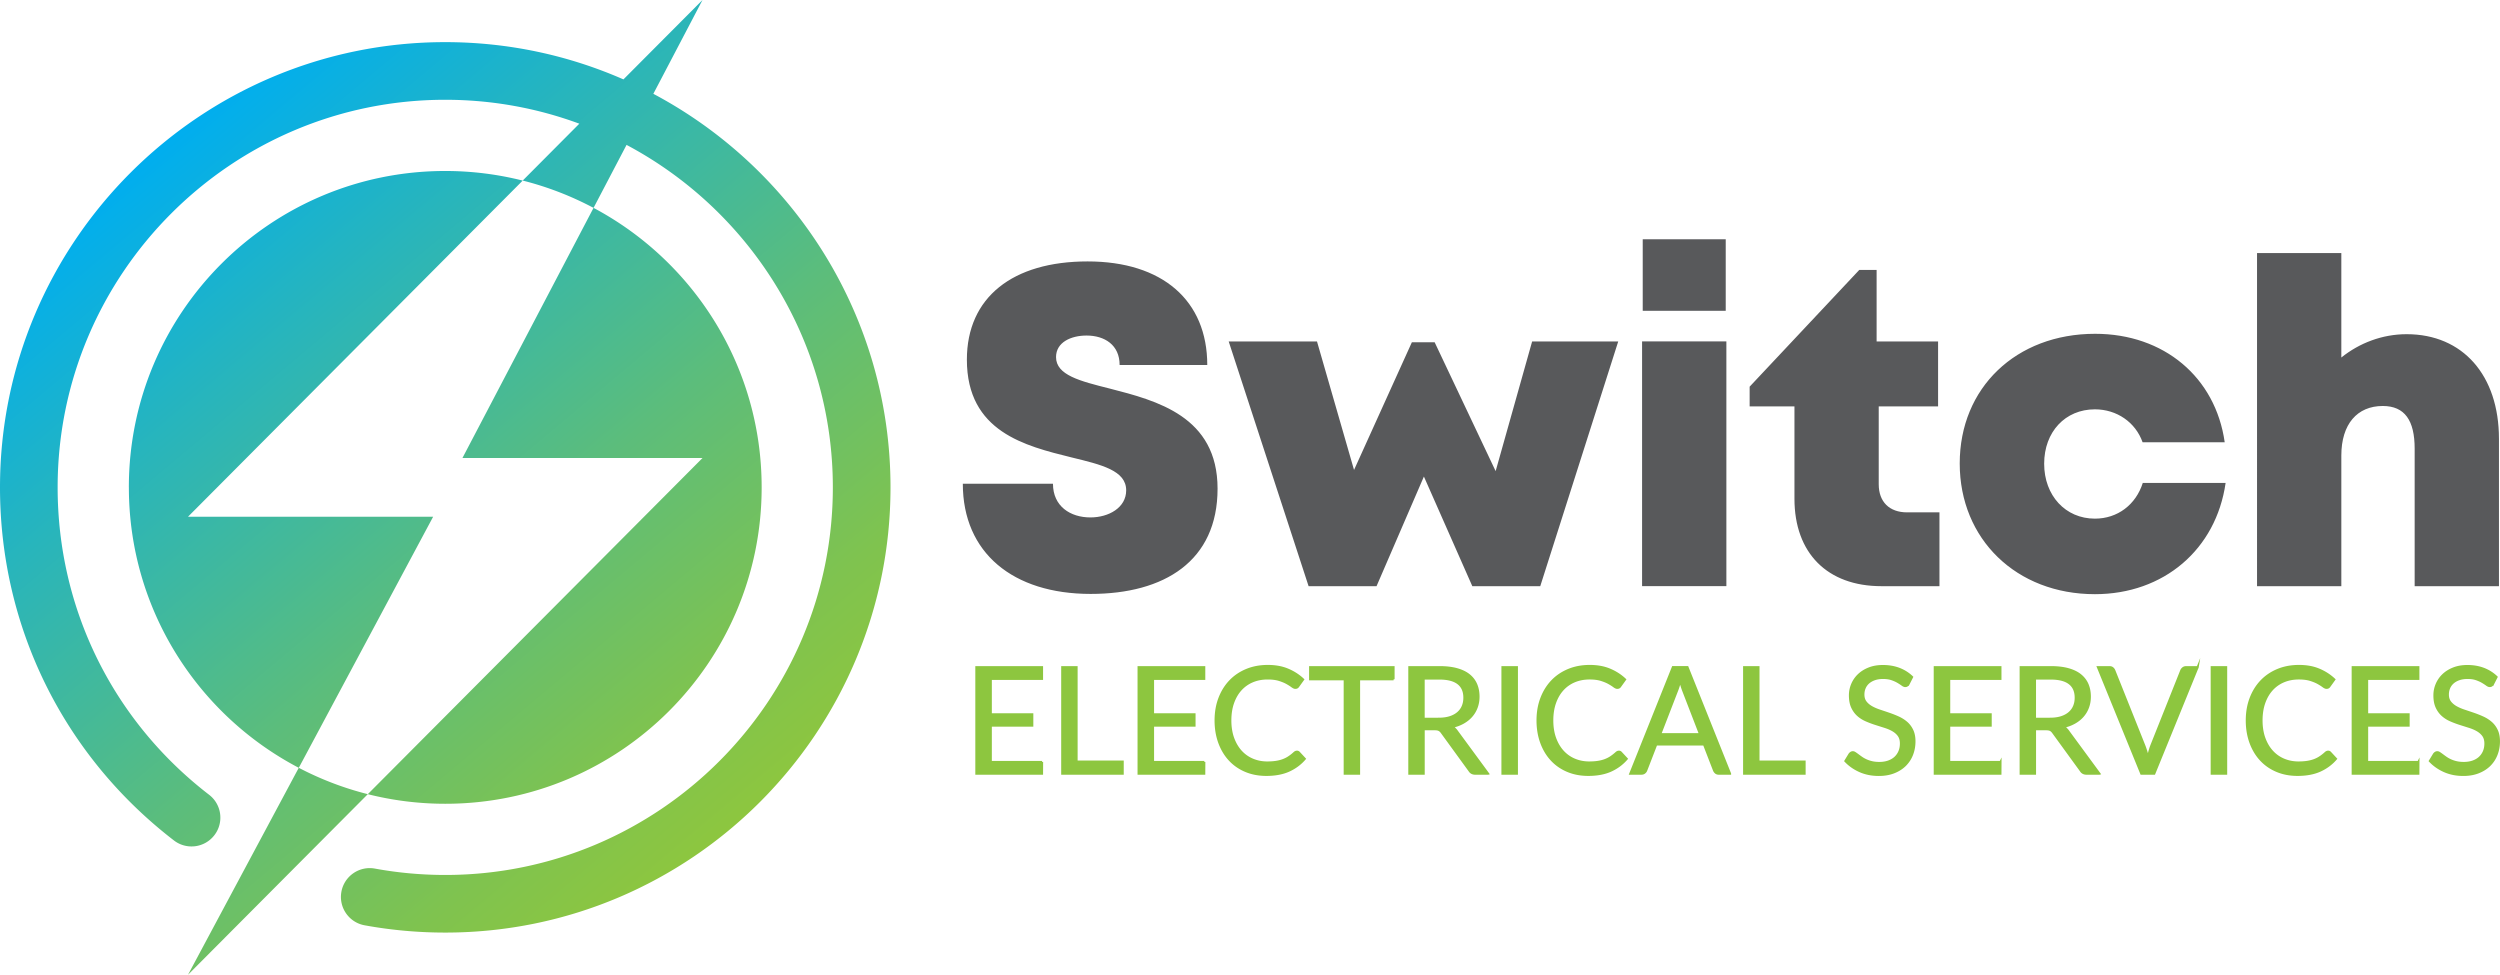
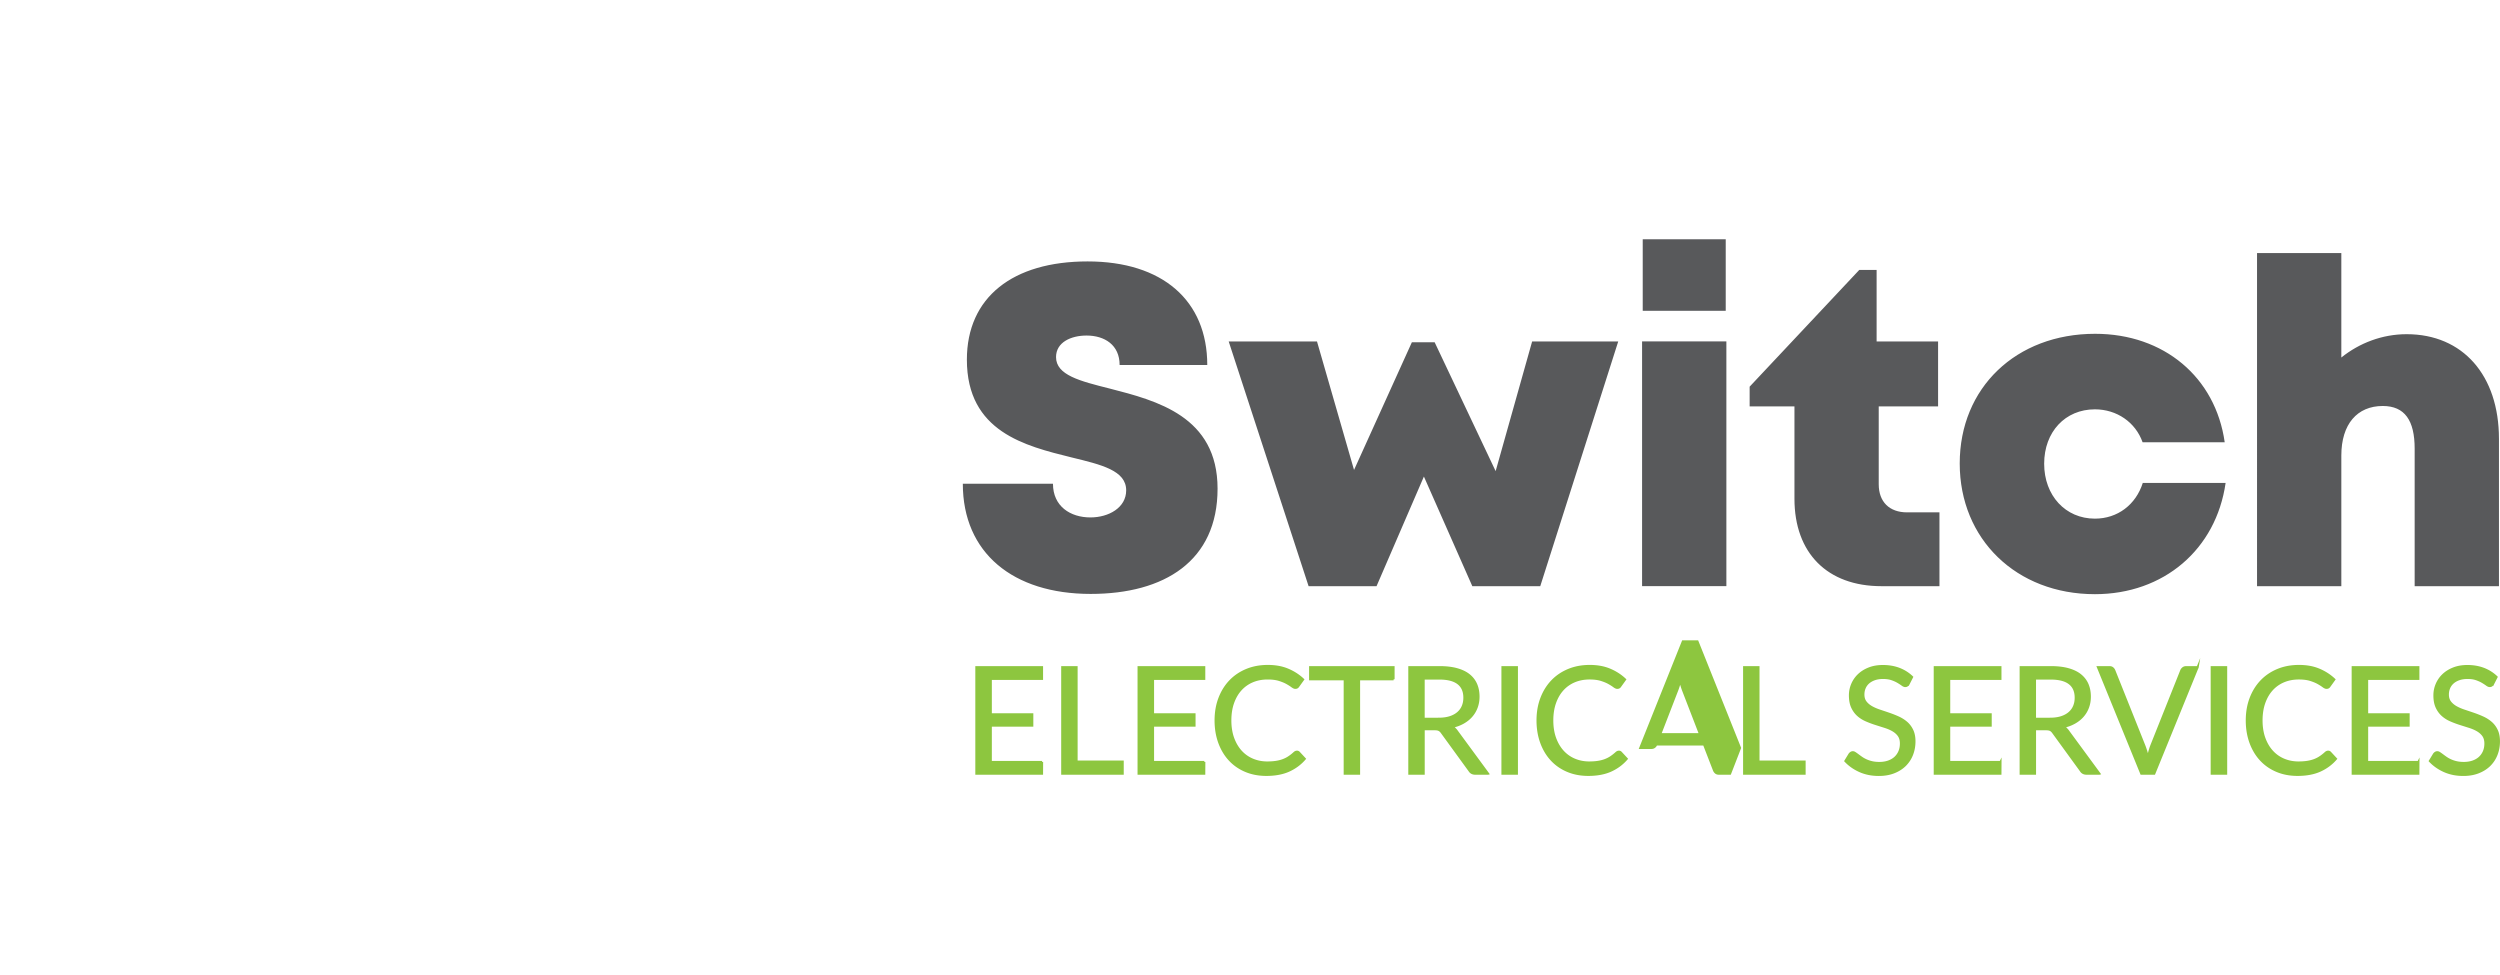
<svg xmlns="http://www.w3.org/2000/svg" data-name="Layer 2" viewBox="0 0 1075.65 419.4">
  <defs>
    <linearGradient id="a" x1="68.48" y1="63.01" x2="314.65" y2="356.39" gradientUnits="userSpaceOnUse">
      <stop offset="0" stop-color="#00aeef" />
      <stop offset=".22" stop-color="#23b4c2" />
      <stop offset=".59" stop-color="#5cbd7b" />
      <stop offset=".86" stop-color="#7fc34f" />
      <stop offset="1" stop-color="#8dc63f" />
    </linearGradient>
  </defs>
  <g data-name="Layer 1">
    <path d="M414.26 208.13h38.79c0 9.75 7.52 14.5 16.1 14.5 7.88 0 15.4-4.19 15.4-11.65 0-8.56-10.63-11.04-23.62-14.2-19.73-4.9-44.92-10.95-44.92-42.02 0-26.88 19.75-42.28 51.94-42.28s51.49 16.8 51.49 44.57h-37.71c0-8.63-6.44-12.68-14.23-12.68-6.7 0-13.13 2.9-13.13 9.27 0 7.75 10.29 10.32 23.14 13.55 20.09 5.18 46.36 11.89 46.36 43.06s-22.91 45.29-54.61 45.29c-33.41 0-55-17.66-55-47.42Zm282-61.22-33.55 105.3h-29.23l-20.83-47.17-20.38 47.17h-29.23l-34.38-105.3h37.99l15.94 55.29 24.89-54.95h9.79l26.25 55.46 15.7-55.79h37.04Zm10.26-.01h36.27v105.3h-36.27V146.9Zm.28-43.96h35.71v30.78H706.8v-30.78Zm127.67 117.5v31.77h-24.95c-23.29 0-37.44-14.23-37.44-37.63v-39.73H752.8v-8.48l47.18-50.24h7.45v30.79h26.45v27.93h-25.54v33.51c0 7.54 4.55 12.09 12.2 12.09h13.92Zm66.87 35.21c-33.77 0-58.15-23.66-58.15-56.24s24.26-55.79 58.26-55.79c29.59 0 51.79 18.66 55.75 46.66h-35.33c-3.05-8.59-11.08-14.16-20.53-14.16-12.75 0-21.82 9.69-21.82 23.4s9.18 23.63 21.82 23.63c9.73 0 17.62-5.96 20.61-15.36h35.64c-4.1 28.59-26.6 47.86-56.25 47.86Zm173.86-66.85v63.41h-36.27v-59.19c0-12.14-4.27-18.34-13.73-18.34-10.97 0-17.82 7.79-17.82 21.3v56.23h-36.27V108.88h36.27v44.95c7.75-6.24 17.61-10.04 28.11-10.04 24.17 0 39.71 17.71 39.71 45Z" style="fill:#58595b;stroke-width:0" />
-     <path d="m448.37 327.84-.03 5.05h-28.25v-45.84h28.25v5.06H426.3v15.23h17.85v4.86H426.3v15.64h22.07Zm34.68-.16v5.21h-26.01v-45.84h6.17v40.63h19.83Zm35.12.16-.03 5.05h-28.25v-45.84h28.25v5.06H496.1v15.23h17.85v4.86H496.1v15.64h22.07Zm39.87-4.42c.34 0 .64.14.9.42l2.46 2.65c-1.88 2.18-4.15 3.87-6.83 5.09-2.68 1.21-5.91 1.82-9.71 1.82-3.29 0-6.27-.57-8.96-1.71-2.69-1.14-4.98-2.74-6.88-4.8-1.9-2.06-3.37-4.53-4.42-7.41-1.04-2.88-1.57-6.05-1.57-9.5s.54-6.62 1.63-9.5c1.09-2.88 2.62-5.35 4.59-7.42 1.97-2.07 4.34-3.67 7.09-4.81 2.75-1.14 5.79-1.71 9.12-1.71s6.14.52 8.64 1.57c2.49 1.04 4.69 2.46 6.59 4.25l-2.05 2.85c-.13.21-.29.39-.5.53-.2.14-.48.21-.82.21-.38 0-.85-.21-1.41-.63-.55-.42-1.28-.88-2.18-1.39-.9-.51-2.02-.97-3.36-1.39-1.34-.42-3-.63-4.96-.63-2.37 0-4.53.41-6.49 1.23-1.96.82-3.65 2.01-5.07 3.57-1.42 1.56-2.52 3.46-3.31 5.7s-1.18 4.77-1.18 7.58.41 5.41 1.23 7.65c.82 2.24 1.94 4.13 3.36 5.68 1.42 1.55 3.09 2.72 5.02 3.53 1.93.81 4.02 1.22 6.25 1.22 1.36 0 2.6-.08 3.69-.24s2.11-.41 3.04-.75c.93-.34 1.79-.77 2.59-1.3a18.7 18.7 0 0 0 2.38-1.87c.36-.32.72-.48 1.09-.48Zm41.55-31.16h-14.84v40.63h-6.17v-40.63H563.7v-5.21h35.89v5.21Zm40.66 40.63h-5.5c-1.13 0-1.96-.44-2.49-1.31l-11.9-16.38c-.36-.51-.75-.88-1.17-1.1s-1.06-.34-1.94-.34h-4.7v19.13h-6.17v-45.84h12.96c2.9 0 5.41.29 7.52.88s3.86 1.43 5.23 2.54c1.38 1.11 2.39 2.45 3.06 4.02.66 1.57.99 3.32.99 5.26 0 1.62-.26 3.14-.77 4.54-.51 1.41-1.25 2.67-2.22 3.79-.97 1.12-2.15 2.07-3.55 2.86s-2.98 1.39-4.75 1.79c.79.45 1.47 1.1 2.05 1.95l13.37 18.2Zm-21.18-23.64c1.79 0 3.37-.22 4.75-.65 1.38-.44 2.53-1.06 3.46-1.86.93-.8 1.63-1.75 2.09-2.86.47-1.11.7-2.33.7-3.68 0-2.73-.9-4.79-2.69-6.17-1.79-1.39-4.48-2.08-8.06-2.08h-6.78v17.31h6.53Zm33.59 23.64h-6.21v-45.84h6.21v45.84Zm43.9-9.47c.34 0 .64.14.9.42l2.46 2.65c-1.88 2.18-4.15 3.87-6.83 5.09-2.68 1.21-5.91 1.82-9.71 1.82-3.29 0-6.27-.57-8.96-1.71-2.69-1.14-4.98-2.74-6.88-4.8-1.9-2.06-3.37-4.53-4.42-7.41-1.04-2.88-1.57-6.05-1.57-9.5s.54-6.62 1.63-9.5c1.09-2.88 2.62-5.35 4.59-7.42 1.97-2.07 4.34-3.67 7.09-4.81 2.75-1.14 5.79-1.71 9.12-1.71s6.14.52 8.64 1.57c2.49 1.04 4.69 2.46 6.59 4.25l-2.05 2.85c-.13.21-.29.39-.5.53-.2.14-.48.21-.82.21-.38 0-.85-.21-1.41-.63-.55-.42-1.28-.88-2.18-1.39-.9-.51-2.02-.97-3.36-1.39-1.34-.42-3-.63-4.96-.63-2.37 0-4.53.41-6.49 1.23-1.96.82-3.65 2.01-5.07 3.57-1.42 1.56-2.52 3.46-3.31 5.7s-1.18 4.77-1.18 7.58.41 5.41 1.23 7.65c.82 2.24 1.94 4.13 3.36 5.68 1.42 1.55 3.09 2.72 5.02 3.53 1.93.81 4.02 1.22 6.25 1.22 1.36 0 2.6-.08 3.69-.24s2.11-.41 3.04-.75c.93-.34 1.79-.77 2.59-1.3s1.59-1.15 2.38-1.87c.36-.32.72-.48 1.09-.48Zm47.82 9.47h-4.8c-.55 0-1-.14-1.34-.42-.34-.28-.6-.63-.77-1.06l-4.29-11.07h-20.57l-4.29 11.07c-.13.38-.37.73-.73 1.02-.36.3-.81.45-1.34.45h-4.8l18.33-45.84h6.27l18.33 45.84Zm-12.93-17.02-7.2-18.65c-.21-.55-.44-1.2-.67-1.93s-.46-1.52-.67-2.35c-.45 1.73-.91 3.17-1.38 4.32l-7.2 18.62h17.11Zm44.99 11.81v5.21h-26.01v-45.84h6.17v40.63h19.83Zm44.75-33.46c-.19.32-.4.56-.62.72-.22.16-.5.24-.82.24-.36 0-.79-.18-1.28-.54-.49-.36-1.1-.76-1.84-1.2-.74-.44-1.62-.84-2.66-1.2s-2.29-.55-3.76-.55c-1.39 0-2.61.19-3.66.56s-1.94.88-2.66 1.52c-.71.64-1.25 1.39-1.61 2.26-.36.86-.54 1.8-.54 2.8 0 1.28.31 2.34.94 3.18.63.84 1.46 1.56 2.49 2.16 1.03.6 2.21 1.11 3.52 1.55s2.66.89 4.03 1.36c1.38.47 2.72 1 4.03 1.59 1.31.59 2.48 1.33 3.52 2.22 1.04.9 1.87 2 2.49 3.3.63 1.3.95 2.9.95 4.8 0 2-.34 3.89-1.02 5.65-.68 1.76-1.68 3.29-2.99 4.59s-2.92 2.32-4.83 3.07c-1.91.75-4.08 1.12-6.51 1.12-2.99 0-5.69-.54-8.13-1.62-2.43-1.08-4.51-2.53-6.24-4.37l1.79-2.94c.17-.24.38-.43.62-.59s.52-.24.82-.24c.28 0 .59.11.94.34s.75.51 1.2.85.96.71 1.54 1.12c.58.4 1.23.78 1.97 1.12.74.34 1.57.63 2.51.85.94.22 1.99.34 3.17.34 1.47 0 2.78-.2 3.94-.61 1.15-.4 2.13-.97 2.93-1.71s1.41-1.62 1.84-2.64c.43-1.02.64-2.16.64-3.42 0-1.39-.32-2.52-.94-3.41-.63-.89-1.46-1.62-2.48-2.22-1.02-.6-2.2-1.1-3.52-1.52-1.32-.42-2.67-.84-4.03-1.28a41.63 41.63 0 0 1-4.03-1.52c-1.32-.58-2.49-1.32-3.52-2.24-1.02-.92-1.85-2.06-2.48-3.44s-.94-3.07-.94-5.1c0-1.62.31-3.19.94-4.7a12.1 12.1 0 0 1 2.75-4.03c1.21-1.17 2.69-2.11 4.45-2.81 1.76-.71 3.78-1.06 6.06-1.06 2.56 0 4.89.41 6.99 1.21 2.1.81 3.95 1.98 5.55 3.52l-1.5 2.94Zm39.54 33.62-.03 5.05h-28.25v-45.84h28.25v5.06h-22.04v15.23h17.85v4.86h-17.85v15.64h22.07Zm42.55 5.05h-5.5c-1.13 0-1.96-.44-2.49-1.31l-11.9-16.38c-.36-.51-.75-.88-1.17-1.1s-1.06-.34-1.94-.34h-4.7v19.13h-6.17v-45.84h12.96c2.9 0 5.41.29 7.52.88s3.86 1.43 5.23 2.54 2.39 2.45 3.06 4.02c.66 1.57.99 3.32.99 5.26 0 1.62-.26 3.14-.77 4.54-.51 1.41-1.25 2.67-2.22 3.79-.97 1.12-2.15 2.07-3.55 2.86s-2.98 1.39-4.75 1.79c.79.45 1.47 1.1 2.05 1.95l13.37 18.2Zm-21.18-23.64c1.79 0 3.37-.22 4.75-.65 1.38-.44 2.53-1.06 3.46-1.86.93-.8 1.63-1.75 2.09-2.86.47-1.11.7-2.33.7-3.68 0-2.73-.9-4.79-2.69-6.17-1.79-1.39-4.48-2.08-8.06-2.08h-6.78v17.31h6.53Zm63.47-22.2-18.68 45.84h-5.57l-18.68-45.84h4.96c.55 0 1 .14 1.34.42.34.28.6.63.77 1.06l12.92 32.34c.28.73.55 1.51.82 2.37.27.85.51 1.75.72 2.69.21-.94.44-1.83.67-2.69.24-.85.49-1.64.77-2.37l12.89-32.34c.13-.36.38-.7.75-1.01.37-.31.83-.46 1.36-.46h4.96Zm12.25 45.84h-6.21v-45.84h6.21v45.84Zm43.9-9.47c.34 0 .64.14.9.42l2.46 2.65c-1.88 2.18-4.15 3.87-6.83 5.09-2.68 1.21-5.91 1.82-9.71 1.82-3.29 0-6.27-.57-8.96-1.71-2.69-1.14-4.98-2.74-6.88-4.8-1.9-2.06-3.37-4.53-4.42-7.41-1.04-2.88-1.57-6.05-1.57-9.5s.54-6.62 1.63-9.5c1.09-2.88 2.62-5.35 4.59-7.42 1.97-2.07 4.34-3.67 7.09-4.81 2.75-1.14 5.79-1.71 9.12-1.71s6.14.52 8.64 1.57c2.49 1.04 4.69 2.46 6.59 4.25l-2.05 2.85c-.13.21-.29.39-.5.53-.2.14-.48.21-.82.21-.38 0-.85-.21-1.41-.63-.55-.42-1.28-.88-2.18-1.39-.9-.51-2.02-.97-3.36-1.39-1.34-.42-3-.63-4.96-.63-2.37 0-4.53.41-6.49 1.23-1.96.82-3.65 2.01-5.07 3.57-1.42 1.56-2.52 3.46-3.31 5.7s-1.18 4.77-1.18 7.58.41 5.41 1.23 7.65c.82 2.24 1.94 4.13 3.36 5.68 1.42 1.55 3.09 2.72 5.02 3.53 1.93.81 4.02 1.22 6.25 1.22 1.36 0 2.6-.08 3.69-.24s2.11-.41 3.04-.75c.93-.34 1.79-.77 2.59-1.3a18.7 18.7 0 0 0 2.38-1.87c.36-.32.72-.48 1.09-.48Zm38.83 4.42-.03 5.05h-28.25v-45.84h28.25v5.06h-22.04v15.23h17.85v4.86h-17.85v15.64h22.07Zm32.12-33.62c-.19.32-.4.56-.62.72-.22.16-.5.24-.82.24-.36 0-.79-.18-1.28-.54-.49-.36-1.1-.76-1.84-1.2-.74-.44-1.62-.84-2.66-1.2s-2.29-.55-3.76-.55c-1.39 0-2.61.19-3.66.56-1.06.37-1.94.88-2.66 1.52-.71.64-1.25 1.39-1.61 2.26-.36.86-.54 1.8-.54 2.8 0 1.28.31 2.34.94 3.18.63.84 1.46 1.56 2.49 2.16 1.03.6 2.21 1.11 3.52 1.55s2.66.89 4.03 1.36c1.38.47 2.72 1 4.03 1.59s2.48 1.33 3.52 2.22 1.87 2 2.49 3.3c.63 1.3.95 2.9.95 4.8 0 2-.34 3.89-1.02 5.65-.68 1.76-1.68 3.29-2.99 4.59-1.31 1.3-2.92 2.32-4.83 3.07-1.91.75-4.08 1.12-6.51 1.12-2.99 0-5.69-.54-8.13-1.62-2.43-1.08-4.51-2.53-6.24-4.37l1.79-2.94c.17-.24.38-.43.62-.59s.52-.24.82-.24c.28 0 .59.11.94.34s.75.51 1.2.85.96.71 1.54 1.12c.58.4 1.23.78 1.97 1.12.74.34 1.57.63 2.51.85.94.22 1.99.34 3.17.34 1.47 0 2.78-.2 3.94-.61 1.15-.4 2.13-.97 2.93-1.71.8-.74 1.41-1.62 1.84-2.64.43-1.02.64-2.16.64-3.42 0-1.39-.32-2.52-.94-3.41-.63-.89-1.46-1.62-2.48-2.22-1.02-.6-2.2-1.1-3.52-1.52-1.32-.42-2.67-.84-4.03-1.28a41.63 41.63 0 0 1-4.03-1.52c-1.32-.58-2.49-1.32-3.52-2.24-1.02-.92-1.85-2.06-2.48-3.44-.63-1.38-.94-3.07-.94-5.1 0-1.62.31-3.19.94-4.7a12.1 12.1 0 0 1 2.75-4.03c1.21-1.17 2.69-2.11 4.45-2.81 1.76-.71 3.78-1.06 6.06-1.06 2.56 0 4.89.41 6.99 1.21 2.1.81 3.95 1.98 5.55 3.52l-1.5 2.94Z" style="fill:#8dc63f;stroke:#8dc63f;stroke-miterlimit:10;stroke-width:.9px" />
-     <path d="M55.44 209.7c0-75.18 60.95-136.13 136.13-136.13 11.5 0 22.66 1.44 33.33 4.13L80.88 222.34h105.48l-57.81 108.02c-43.44-22.74-73.1-68.22-73.1-120.65ZM255.38 89.44l-56.41 107.62h103.3L158.25 341.7c10.67 2.69 21.83 4.13 33.33 4.13 75.18 0 136.13-60.95 136.13-136.13 0-52.12-29.31-97.38-72.33-120.26Zm25.72-49.06L302.26 0l-34.02 34.16c-23.49-10.3-49.42-16.03-76.67-16.03C85.94 18.13 0 104.07 0 209.7c0 59.95 27.28 115.32 74.85 151.92 5.43 4.18 13.22 3.16 17.39-2.27 4.18-5.43 3.16-13.22-2.27-17.39C48.55 310.09 24.8 261.89 24.8 209.7c0-91.95 74.81-166.77 166.77-166.77 20.27 0 39.7 3.64 57.69 10.29L224.9 77.69c10.72 2.7 20.93 6.68 30.48 11.75l14.2-27.1c52.75 28.04 88.76 83.57 88.76 147.36 0 91.95-74.81 166.76-166.76 166.76-10.17 0-20.35-.92-30.26-2.74-6.74-1.24-13.2 3.23-14.43 9.96-1.23 6.74 3.23 13.2 9.96 14.43 11.38 2.09 23.07 3.14 34.73 3.14 105.63 0 191.57-85.94 191.57-191.57 0-73.31-41.4-137.13-102.05-169.32ZM128.55 330.35 80.89 419.4l77.36-77.7a135.36 135.36 0 0 1-29.7-11.35Z" style="stroke-width:0;fill:url(#a)" />
+     <path d="m448.37 327.84-.03 5.05h-28.25v-45.84h28.25v5.06H426.3v15.23h17.85v4.86H426.3v15.64h22.07Zm34.68-.16v5.21h-26.01v-45.84h6.17v40.63h19.83Zm35.12.16-.03 5.05h-28.25v-45.84h28.25v5.06H496.1v15.23h17.85v4.86H496.1v15.64h22.07Zm39.87-4.42c.34 0 .64.14.9.42l2.46 2.65c-1.88 2.18-4.15 3.87-6.83 5.09-2.68 1.21-5.91 1.82-9.71 1.82-3.29 0-6.27-.57-8.96-1.71-2.69-1.14-4.98-2.74-6.88-4.8-1.9-2.06-3.37-4.53-4.42-7.41-1.04-2.88-1.57-6.05-1.57-9.5s.54-6.62 1.63-9.5c1.09-2.88 2.62-5.35 4.59-7.42 1.97-2.07 4.34-3.67 7.09-4.81 2.75-1.14 5.79-1.71 9.12-1.71s6.14.52 8.64 1.57c2.49 1.04 4.69 2.46 6.59 4.25l-2.05 2.85c-.13.21-.29.39-.5.53-.2.14-.48.21-.82.21-.38 0-.85-.21-1.41-.63-.55-.42-1.28-.88-2.18-1.39-.9-.51-2.02-.97-3.36-1.39-1.34-.42-3-.63-4.96-.63-2.37 0-4.53.41-6.49 1.23-1.96.82-3.65 2.01-5.07 3.57-1.42 1.56-2.52 3.46-3.31 5.7s-1.18 4.77-1.18 7.58.41 5.41 1.23 7.65c.82 2.24 1.94 4.13 3.36 5.68 1.42 1.55 3.09 2.72 5.02 3.53 1.93.81 4.02 1.22 6.25 1.22 1.36 0 2.6-.08 3.69-.24s2.11-.41 3.04-.75c.93-.34 1.79-.77 2.59-1.3a18.7 18.7 0 0 0 2.38-1.87c.36-.32.72-.48 1.09-.48Zm41.55-31.16h-14.84v40.63h-6.17v-40.63H563.7v-5.21h35.89v5.21Zm40.66 40.63h-5.5c-1.13 0-1.96-.44-2.49-1.31l-11.9-16.38c-.36-.51-.75-.88-1.17-1.1s-1.06-.34-1.94-.34h-4.7v19.13h-6.17v-45.84h12.96c2.9 0 5.41.29 7.52.88s3.86 1.43 5.23 2.54c1.38 1.11 2.39 2.45 3.06 4.02.66 1.57.99 3.32.99 5.26 0 1.62-.26 3.14-.77 4.54-.51 1.41-1.25 2.67-2.22 3.79-.97 1.12-2.15 2.07-3.55 2.86s-2.98 1.39-4.75 1.79c.79.45 1.47 1.1 2.05 1.95l13.37 18.2Zm-21.18-23.64c1.79 0 3.37-.22 4.75-.65 1.38-.44 2.53-1.06 3.46-1.86.93-.8 1.63-1.75 2.09-2.86.47-1.11.7-2.33.7-3.68 0-2.73-.9-4.79-2.69-6.17-1.79-1.39-4.48-2.08-8.06-2.08h-6.78v17.31h6.53Zm33.59 23.64h-6.21v-45.84h6.21v45.84Zm43.9-9.47c.34 0 .64.14.9.42l2.46 2.65c-1.88 2.18-4.15 3.87-6.83 5.09-2.68 1.21-5.91 1.82-9.71 1.82-3.29 0-6.27-.57-8.96-1.71-2.69-1.14-4.98-2.74-6.88-4.8-1.9-2.06-3.37-4.53-4.42-7.41-1.04-2.88-1.57-6.05-1.57-9.5s.54-6.62 1.63-9.5c1.09-2.88 2.62-5.35 4.59-7.42 1.97-2.07 4.34-3.67 7.09-4.81 2.75-1.14 5.79-1.71 9.12-1.71s6.14.52 8.64 1.57c2.49 1.04 4.69 2.46 6.59 4.25l-2.05 2.85c-.13.21-.29.39-.5.53-.2.14-.48.21-.82.21-.38 0-.85-.21-1.41-.63-.55-.42-1.28-.88-2.18-1.39-.9-.51-2.02-.97-3.36-1.39-1.34-.42-3-.63-4.96-.63-2.37 0-4.53.41-6.49 1.23-1.96.82-3.65 2.01-5.07 3.57-1.42 1.56-2.52 3.46-3.31 5.7s-1.18 4.77-1.18 7.58.41 5.41 1.23 7.65c.82 2.24 1.94 4.13 3.36 5.68 1.42 1.55 3.09 2.72 5.02 3.53 1.93.81 4.02 1.22 6.25 1.22 1.36 0 2.6-.08 3.69-.24s2.11-.41 3.04-.75c.93-.34 1.79-.77 2.59-1.3s1.59-1.15 2.38-1.87c.36-.32.72-.48 1.09-.48Zm47.82 9.47h-4.8c-.55 0-1-.14-1.34-.42-.34-.28-.6-.63-.77-1.06l-4.29-11.07h-20.57c-.13.38-.37.73-.73 1.02-.36.3-.81.45-1.34.45h-4.8l18.33-45.84h6.27l18.33 45.84Zm-12.93-17.02-7.2-18.65c-.21-.55-.44-1.2-.67-1.93s-.46-1.52-.67-2.35c-.45 1.73-.91 3.17-1.38 4.32l-7.2 18.62h17.11Zm44.99 11.81v5.21h-26.01v-45.84h6.17v40.63h19.83Zm44.75-33.46c-.19.32-.4.56-.62.72-.22.16-.5.24-.82.24-.36 0-.79-.18-1.28-.54-.49-.36-1.1-.76-1.84-1.2-.74-.44-1.62-.84-2.66-1.2s-2.29-.55-3.76-.55c-1.39 0-2.61.19-3.66.56s-1.94.88-2.66 1.52c-.71.64-1.25 1.39-1.61 2.26-.36.86-.54 1.8-.54 2.8 0 1.28.31 2.34.94 3.18.63.84 1.46 1.56 2.49 2.16 1.03.6 2.21 1.11 3.52 1.55s2.66.89 4.03 1.36c1.38.47 2.72 1 4.03 1.59 1.31.59 2.48 1.33 3.52 2.22 1.04.9 1.87 2 2.49 3.3.63 1.3.95 2.9.95 4.8 0 2-.34 3.89-1.02 5.65-.68 1.76-1.68 3.29-2.99 4.59s-2.92 2.32-4.83 3.07c-1.91.75-4.08 1.12-6.51 1.12-2.99 0-5.69-.54-8.13-1.62-2.43-1.08-4.51-2.53-6.24-4.37l1.79-2.94c.17-.24.38-.43.62-.59s.52-.24.82-.24c.28 0 .59.11.94.34s.75.51 1.2.85.96.71 1.54 1.12c.58.4 1.23.78 1.97 1.12.74.34 1.57.63 2.51.85.94.22 1.99.34 3.17.34 1.47 0 2.78-.2 3.94-.61 1.15-.4 2.13-.97 2.93-1.71s1.41-1.62 1.84-2.64c.43-1.02.64-2.16.64-3.42 0-1.39-.32-2.52-.94-3.41-.63-.89-1.46-1.62-2.48-2.22-1.02-.6-2.2-1.1-3.52-1.52-1.32-.42-2.67-.84-4.03-1.28a41.63 41.63 0 0 1-4.03-1.52c-1.32-.58-2.49-1.32-3.52-2.24-1.02-.92-1.85-2.06-2.48-3.44s-.94-3.07-.94-5.1c0-1.62.31-3.19.94-4.7a12.1 12.1 0 0 1 2.75-4.03c1.21-1.17 2.69-2.11 4.45-2.81 1.76-.71 3.78-1.06 6.06-1.06 2.56 0 4.89.41 6.99 1.21 2.1.81 3.95 1.98 5.55 3.52l-1.5 2.94Zm39.54 33.62-.03 5.05h-28.25v-45.84h28.25v5.06h-22.04v15.23h17.85v4.86h-17.85v15.64h22.07Zm42.55 5.05h-5.5c-1.13 0-1.96-.44-2.49-1.31l-11.9-16.38c-.36-.51-.75-.88-1.17-1.1s-1.06-.34-1.94-.34h-4.7v19.13h-6.17v-45.84h12.96c2.9 0 5.41.29 7.52.88s3.86 1.43 5.23 2.54 2.39 2.45 3.06 4.02c.66 1.57.99 3.32.99 5.26 0 1.62-.26 3.14-.77 4.54-.51 1.41-1.25 2.67-2.22 3.79-.97 1.12-2.15 2.07-3.55 2.86s-2.98 1.39-4.75 1.79c.79.45 1.47 1.1 2.05 1.95l13.37 18.2Zm-21.18-23.64c1.79 0 3.37-.22 4.75-.65 1.38-.44 2.53-1.06 3.46-1.86.93-.8 1.63-1.75 2.09-2.86.47-1.11.7-2.33.7-3.68 0-2.73-.9-4.79-2.69-6.17-1.79-1.39-4.48-2.08-8.06-2.08h-6.78v17.31h6.53Zm63.47-22.2-18.68 45.84h-5.57l-18.68-45.84h4.96c.55 0 1 .14 1.34.42.34.28.6.63.77 1.06l12.92 32.34c.28.73.55 1.51.82 2.37.27.85.51 1.75.72 2.69.21-.94.44-1.83.67-2.69.24-.85.49-1.64.77-2.37l12.89-32.34c.13-.36.38-.7.75-1.01.37-.31.83-.46 1.36-.46h4.96Zm12.25 45.84h-6.21v-45.84h6.21v45.84Zm43.9-9.47c.34 0 .64.14.9.42l2.46 2.65c-1.88 2.18-4.15 3.87-6.83 5.09-2.68 1.21-5.91 1.82-9.71 1.82-3.29 0-6.27-.57-8.96-1.71-2.69-1.14-4.98-2.74-6.88-4.8-1.9-2.06-3.37-4.53-4.42-7.41-1.04-2.88-1.57-6.05-1.57-9.5s.54-6.62 1.63-9.5c1.09-2.88 2.62-5.35 4.59-7.42 1.97-2.07 4.34-3.67 7.09-4.81 2.75-1.14 5.79-1.71 9.12-1.71s6.14.52 8.64 1.57c2.49 1.04 4.69 2.46 6.59 4.25l-2.05 2.85c-.13.21-.29.39-.5.53-.2.14-.48.21-.82.21-.38 0-.85-.21-1.41-.63-.55-.42-1.28-.88-2.18-1.39-.9-.51-2.02-.97-3.36-1.39-1.34-.42-3-.63-4.96-.63-2.37 0-4.53.41-6.49 1.23-1.96.82-3.65 2.01-5.07 3.57-1.42 1.56-2.52 3.46-3.31 5.7s-1.18 4.77-1.18 7.58.41 5.41 1.23 7.65c.82 2.24 1.94 4.13 3.36 5.68 1.42 1.55 3.09 2.72 5.02 3.53 1.93.81 4.02 1.22 6.25 1.22 1.36 0 2.6-.08 3.69-.24s2.11-.41 3.04-.75c.93-.34 1.79-.77 2.59-1.3a18.7 18.7 0 0 0 2.38-1.87c.36-.32.72-.48 1.09-.48Zm38.83 4.42-.03 5.05h-28.25v-45.84h28.25v5.06h-22.04v15.23h17.85v4.86h-17.85v15.64h22.07Zm32.12-33.62c-.19.32-.4.56-.62.72-.22.16-.5.24-.82.24-.36 0-.79-.18-1.28-.54-.49-.36-1.1-.76-1.84-1.2-.74-.44-1.62-.84-2.66-1.2s-2.29-.55-3.76-.55c-1.39 0-2.61.19-3.66.56-1.06.37-1.94.88-2.66 1.52-.71.64-1.25 1.39-1.61 2.26-.36.86-.54 1.8-.54 2.8 0 1.28.31 2.34.94 3.18.63.84 1.46 1.56 2.49 2.16 1.03.6 2.21 1.11 3.52 1.55s2.66.89 4.03 1.36c1.38.47 2.72 1 4.03 1.59s2.48 1.33 3.52 2.22 1.87 2 2.49 3.3c.63 1.3.95 2.9.95 4.8 0 2-.34 3.89-1.02 5.65-.68 1.76-1.68 3.29-2.99 4.59-1.31 1.3-2.92 2.32-4.83 3.07-1.91.75-4.08 1.12-6.51 1.12-2.99 0-5.69-.54-8.13-1.62-2.43-1.08-4.51-2.53-6.24-4.37l1.79-2.94c.17-.24.38-.43.62-.59s.52-.24.82-.24c.28 0 .59.11.94.34s.75.51 1.2.85.96.71 1.54 1.12c.58.4 1.23.78 1.97 1.12.74.34 1.57.63 2.51.85.94.22 1.99.34 3.17.34 1.47 0 2.78-.2 3.94-.61 1.15-.4 2.13-.97 2.93-1.71.8-.74 1.41-1.62 1.84-2.64.43-1.02.64-2.16.64-3.42 0-1.39-.32-2.52-.94-3.41-.63-.89-1.46-1.62-2.48-2.22-1.02-.6-2.2-1.1-3.52-1.52-1.32-.42-2.67-.84-4.03-1.28a41.63 41.63 0 0 1-4.03-1.52c-1.32-.58-2.49-1.32-3.52-2.24-1.02-.92-1.85-2.06-2.48-3.44-.63-1.38-.94-3.07-.94-5.1 0-1.62.31-3.19.94-4.7a12.1 12.1 0 0 1 2.75-4.03c1.21-1.17 2.69-2.11 4.45-2.81 1.76-.71 3.78-1.06 6.06-1.06 2.56 0 4.89.41 6.99 1.21 2.1.81 3.95 1.98 5.55 3.52l-1.5 2.94Z" style="fill:#8dc63f;stroke:#8dc63f;stroke-miterlimit:10;stroke-width:.9px" />
  </g>
</svg>